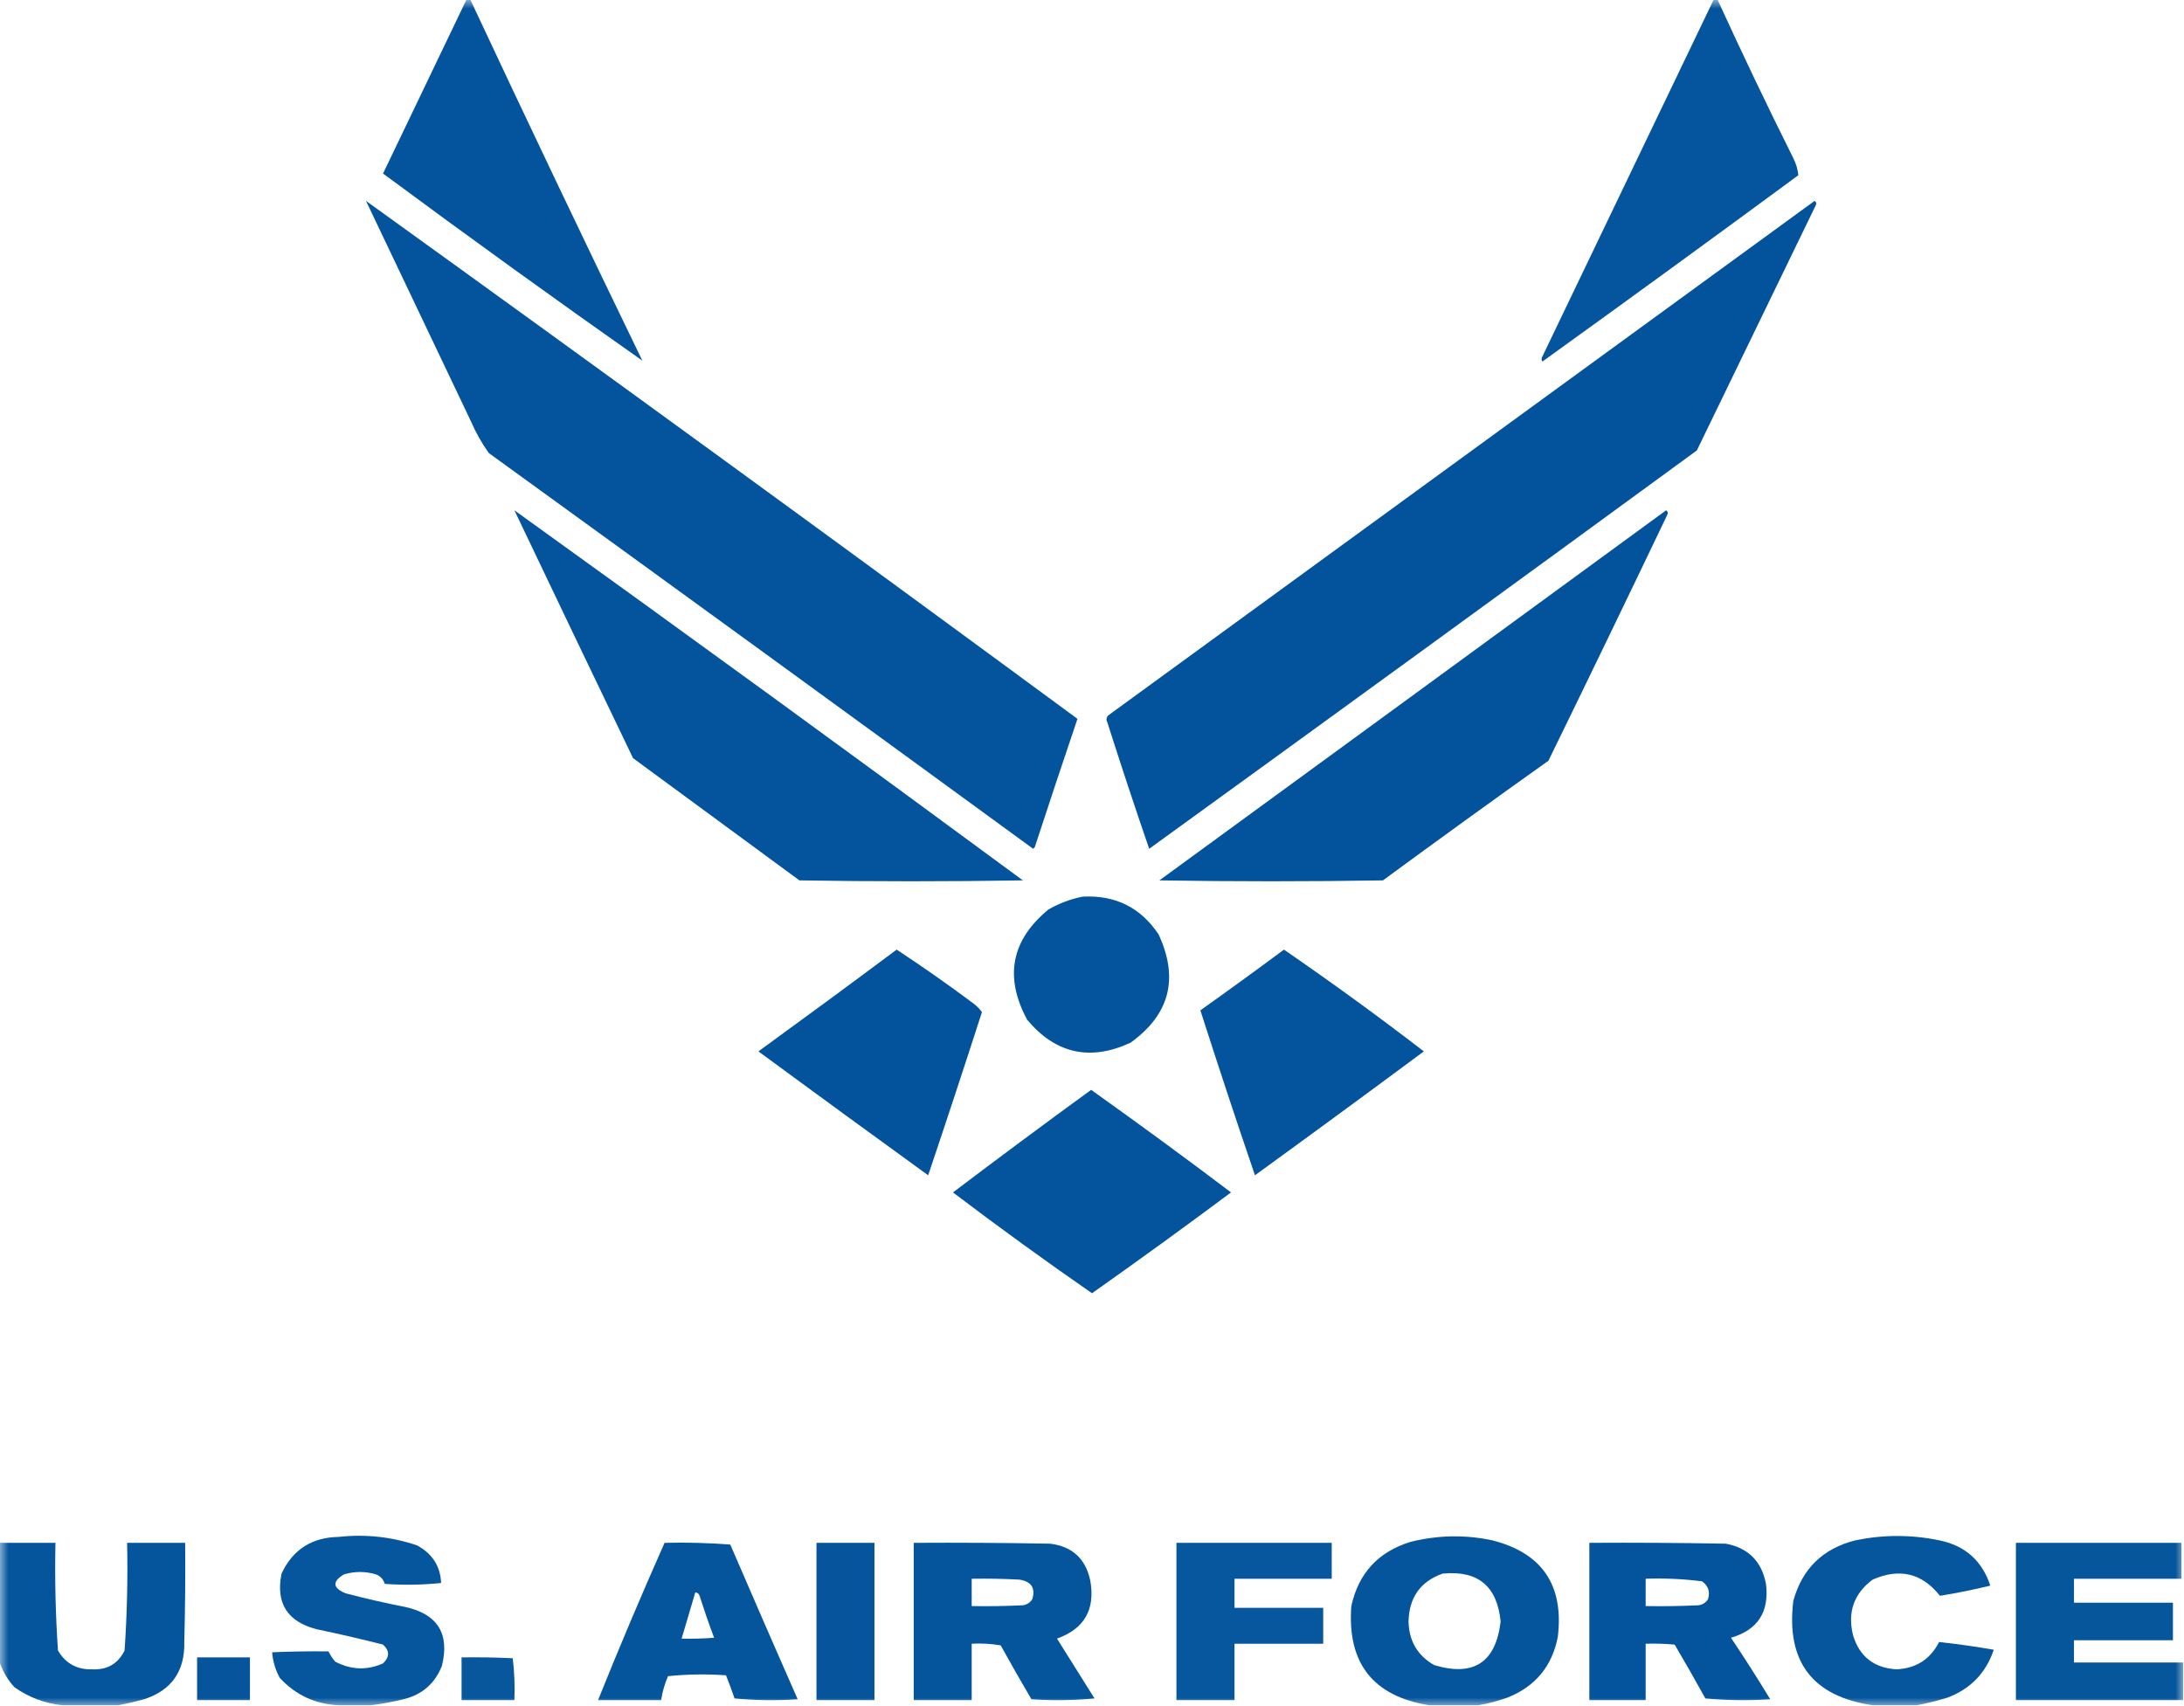
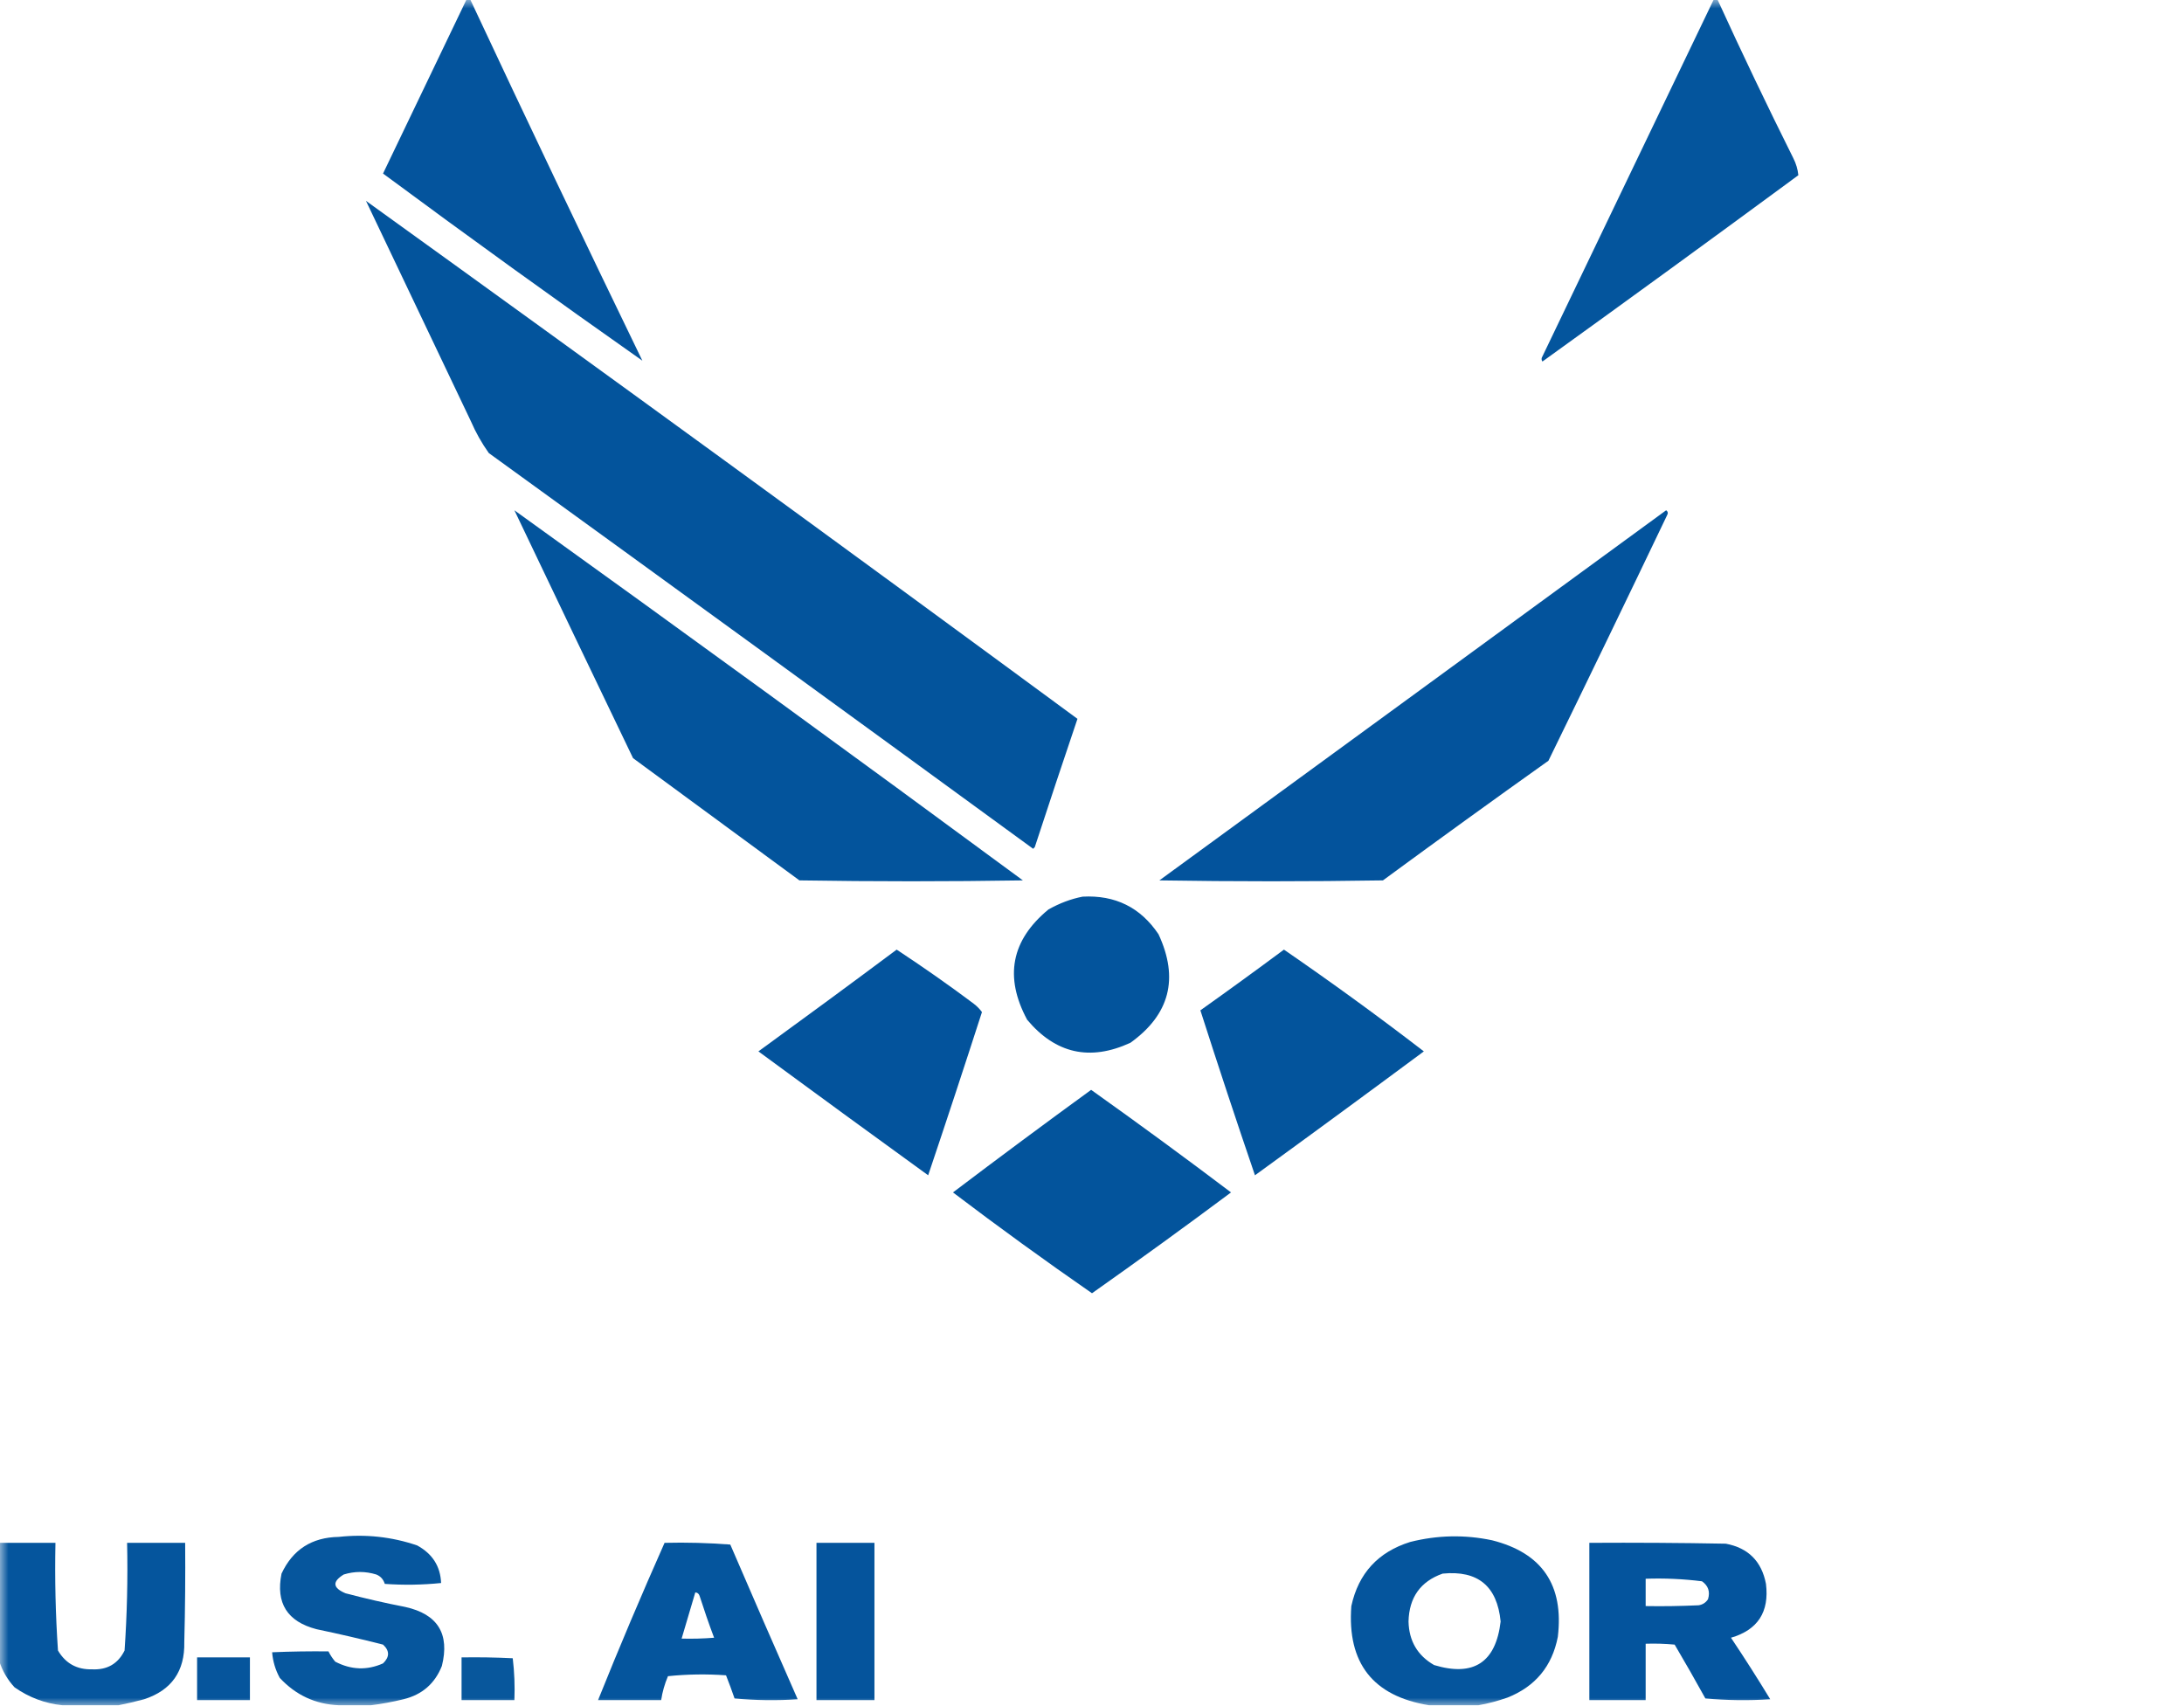
<svg xmlns="http://www.w3.org/2000/svg" xmlns:xlink="http://www.w3.org/1999/xlink" width="128px" height="100px" viewBox="0 0 128 100" version="1.1">
  <defs>
    <filter id="alpha" filterUnits="objectBoundingBox" x="0%" y="0%" width="100%" height="100%">
      <feColorMatrix type="matrix" in="SourceGraphic" values="0 0 0 0 1 0 0 0 0 1 0 0 0 0 1 0 0 0 1 0" />
    </filter>
    <mask id="mask0">
      <g filter="url(#alpha)">
        <rect x="0" y="0" width="128" height="100" style="fill:rgb(0%,0%,0%);fill-opacity:0.984;stroke:none;" />
      </g>
    </mask>
    <clipPath id="clip1">
      <rect x="0" y="0" width="128" height="100" />
    </clipPath>
    <g id="surface5" clip-path="url(#clip1)">
      <path style=" stroke:none;fill-rule:evenodd;fill:rgb(0%,31.765%,60.784%);fill-opacity:1;" d="M 27.352 -0.051 C 27.418 -0.051 27.484 -0.051 27.551 -0.051 C 30.867 7.035 34.234 14.098 37.648 21.141 C 32.555 17.559 27.488 13.902 22.449 10.172 C 24.086 6.762 25.719 3.355 27.352 -0.051 Z M 27.352 -0.051 " />
    </g>
    <mask id="mask1">
      <g filter="url(#alpha)">
        <rect x="0" y="0" width="128" height="100" style="fill:rgb(0%,0%,0%);fill-opacity:0.984;stroke:none;" />
      </g>
    </mask>
    <clipPath id="clip2">
      <rect x="0" y="0" width="128" height="100" />
    </clipPath>
    <g id="surface8" clip-path="url(#clip2)">
      <path style=" stroke:none;fill-rule:evenodd;fill:rgb(0%,32.157%,60.784%);fill-opacity:1;" d="M 100.449 -0.051 C 100.516 -0.051 100.582 -0.051 100.648 -0.051 C 102.078 3.078 103.562 6.184 105.102 9.27 C 105.266 9.594 105.363 9.926 105.398 10.27 C 100.418 13.938 95.418 17.578 90.398 21.191 C 90.332 21.094 90.332 20.992 90.398 20.891 C 93.75 13.91 97.102 6.93 100.449 -0.051 Z M 100.449 -0.051 " />
    </g>
    <mask id="mask2">
      <g filter="url(#alpha)">
        <rect x="0" y="0" width="128" height="100" style="fill:rgb(0%,0%,0%);fill-opacity:0.988;stroke:none;" />
      </g>
    </mask>
    <clipPath id="clip3">
      <rect x="0" y="0" width="128" height="100" />
    </clipPath>
    <g id="surface11" clip-path="url(#clip3)">
      <path style=" stroke:none;fill-rule:evenodd;fill:rgb(0%,32.157%,60.784%);fill-opacity:1;" d="M 21.449 11.773 C 35.402 21.82 49.301 31.941 63.148 42.133 C 62.301 44.633 61.469 47.141 60.648 49.648 C 60.617 49.684 60.582 49.715 60.551 49.75 C 49.93 41.996 39.297 34.266 28.648 26.555 C 28.238 25.977 27.887 25.359 27.602 24.699 C 25.551 20.387 23.5 16.078 21.449 11.773 Z M 21.449 11.773 " />
    </g>
    <mask id="mask3">
      <g filter="url(#alpha)">
        <rect x="0" y="0" width="128" height="100" style="fill:rgb(0%,0%,0%);fill-opacity:0.992;stroke:none;" />
      </g>
    </mask>
    <clipPath id="clip4">
-       <rect x="0" y="0" width="128" height="100" />
-     </clipPath>
+       </clipPath>
    <g id="surface14" clip-path="url(#clip4)">
      <path style=" stroke:none;fill-rule:evenodd;fill:rgb(0%,31.765%,60.784%);fill-opacity:1;" d="M 106.352 11.773 C 106.457 11.848 106.473 11.949 106.398 12.074 C 104.082 16.852 101.766 21.629 99.449 26.402 C 88.77 34.211 78.066 41.992 67.352 49.75 C 66.504 47.289 65.688 44.816 64.898 42.336 C 64.82 42.191 64.84 42.055 64.949 41.934 C 78.758 31.879 92.559 21.824 106.352 11.773 Z M 106.352 11.773 " />
    </g>
    <mask id="mask4">
      <g filter="url(#alpha)">
        <rect x="0" y="0" width="128" height="100" style="fill:rgb(0%,0%,0%);fill-opacity:0.988;stroke:none;" />
      </g>
    </mask>
    <clipPath id="clip5">
      <rect x="0" y="0" width="128" height="100" />
    </clipPath>
    <g id="surface17" clip-path="url(#clip5)">
      <path style=" stroke:none;fill-rule:evenodd;fill:rgb(0%,32.157%,60.784%);fill-opacity:1;" d="M 30.148 29.91 C 40.121 37.078 50.055 44.309 59.949 51.602 C 55.582 51.672 51.215 51.672 46.852 51.602 C 43.602 49.215 40.352 46.828 37.102 44.438 C 34.773 39.598 32.457 34.754 30.148 29.91 Z M 30.148 29.91 " />
    </g>
    <mask id="mask5">
      <g filter="url(#alpha)">
        <rect x="0" y="0" width="128" height="100" style="fill:rgb(0%,0%,0%);fill-opacity:0.988;stroke:none;" />
      </g>
    </mask>
    <clipPath id="clip6">
      <rect x="0" y="0" width="128" height="100" />
    </clipPath>
    <g id="surface20" clip-path="url(#clip6)">
      <path style=" stroke:none;fill-rule:evenodd;fill:rgb(0%,31.765%,60.784%);fill-opacity:1;" d="M 97.648 29.91 C 97.758 29.984 97.773 30.086 97.699 30.211 C 95.402 35.016 93.086 39.809 90.75 44.59 C 87.5 46.902 84.266 49.242 81.051 51.602 C 76.684 51.672 72.316 51.672 67.949 51.602 C 77.855 44.371 87.758 37.141 97.648 29.91 Z M 97.648 29.91 " />
    </g>
    <mask id="mask6">
      <g filter="url(#alpha)">
        <rect x="0" y="0" width="128" height="100" style="fill:rgb(0%,0%,0%);fill-opacity:0.988;stroke:none;" />
      </g>
    </mask>
    <clipPath id="clip7">
      <rect x="0" y="0" width="128" height="100" />
    </clipPath>
    <g id="surface23" clip-path="url(#clip7)">
      <path style=" stroke:none;fill-rule:evenodd;fill:rgb(0%,32.157%,60.784%);fill-opacity:1;" d="M 63.449 52.555 C 65.363 52.453 66.844 53.188 67.898 54.758 C 69.105 57.348 68.555 59.469 66.25 61.121 C 63.879 62.211 61.863 61.758 60.199 59.77 C 58.848 57.258 59.266 55.105 61.449 53.305 C 62.09 52.945 62.754 52.691 63.449 52.555 Z M 63.449 52.555 " />
    </g>
    <mask id="mask7">
      <g filter="url(#alpha)">
        <rect x="0" y="0" width="128" height="100" style="fill:rgb(0%,0%,0%);fill-opacity:0.988;stroke:none;" />
      </g>
    </mask>
    <clipPath id="clip8">
      <rect x="0" y="0" width="128" height="100" />
    </clipPath>
    <g id="surface26" clip-path="url(#clip8)">
      <path style=" stroke:none;fill-rule:evenodd;fill:rgb(0%,31.765%,60.784%);fill-opacity:1;" d="M 52.551 55.66 C 54.078 56.664 55.578 57.715 57.051 58.816 C 57.246 58.965 57.414 59.133 57.551 59.32 C 56.52 62.516 55.469 65.707 54.398 68.887 C 51.074 66.48 47.758 64.059 44.449 61.625 C 47.168 59.648 49.867 57.664 52.551 55.66 Z M 52.551 55.66 " />
    </g>
    <mask id="mask8">
      <g filter="url(#alpha)">
        <rect x="0" y="0" width="128" height="100" style="fill:rgb(0%,0%,0%);fill-opacity:0.988;stroke:none;" />
      </g>
    </mask>
    <clipPath id="clip9">
      <rect x="0" y="0" width="128" height="100" />
    </clipPath>
    <g id="surface29" clip-path="url(#clip9)">
      <path style=" stroke:none;fill-rule:evenodd;fill:rgb(0%,32.157%,60.784%);fill-opacity:1;" d="M 75.25 55.66 C 78.031 57.574 80.766 59.559 83.449 61.625 C 80.164 64.062 76.863 66.484 73.551 68.887 C 72.453 65.676 71.387 62.449 70.352 59.219 C 72 58.047 73.637 56.859 75.25 55.66 Z M 75.25 55.66 " />
    </g>
    <mask id="mask9">
      <g filter="url(#alpha)">
        <rect x="0" y="0" width="128" height="100" style="fill:rgb(0%,0%,0%);fill-opacity:0.988;stroke:none;" />
      </g>
    </mask>
    <clipPath id="clip10">
      <rect x="0" y="0" width="128" height="100" />
    </clipPath>
    <g id="surface32" clip-path="url(#clip10)">
      <path style=" stroke:none;fill-rule:evenodd;fill:rgb(0%,32.157%,60.784%);fill-opacity:1;" d="M 63.949 63.879 C 66.711 65.844 69.445 67.848 72.148 69.891 C 69.457 71.898 66.742 73.867 64 75.801 C 61.238 73.887 58.523 71.918 55.852 69.891 C 58.535 67.859 61.234 65.855 63.949 63.879 Z M 63.949 63.879 " />
    </g>
    <mask id="mask10">
      <g filter="url(#alpha)">
        <rect x="0" y="0" width="128" height="100" style="fill:rgb(0%,0%,0%);fill-opacity:0.976;stroke:none;" />
      </g>
    </mask>
    <clipPath id="clip11">
      <rect x="0" y="0" width="128" height="100" />
    </clipPath>
    <g id="surface35" clip-path="url(#clip11)">
      <path style=" stroke:none;fill-rule:evenodd;fill:rgb(0%,32.157%,60.784%);fill-opacity:1;" d="M 21.75 99.949 C 21.117 99.949 20.484 99.949 19.852 99.949 C 18.484 99.891 17.336 99.355 16.398 98.348 C 16.141 97.879 15.992 97.375 15.949 96.844 C 17.051 96.797 18.152 96.781 19.25 96.793 C 19.359 97.012 19.492 97.211 19.648 97.395 C 20.578 97.879 21.512 97.914 22.449 97.496 C 22.84 97.121 22.84 96.754 22.449 96.395 C 21.156 96.066 19.859 95.766 18.551 95.492 C 16.836 95.047 16.152 93.961 16.5 92.234 C 17.156 90.828 18.273 90.109 19.852 90.082 C 21.422 89.91 22.957 90.074 24.449 90.582 C 25.344 91.07 25.812 91.805 25.852 92.785 C 24.75 92.898 23.648 92.914 22.551 92.836 C 22.469 92.57 22.305 92.387 22.051 92.285 C 21.414 92.09 20.781 92.09 20.148 92.285 C 19.461 92.703 19.496 93.07 20.25 93.387 C 21.406 93.691 22.574 93.961 23.75 94.188 C 25.652 94.609 26.367 95.762 25.898 97.645 C 25.488 98.68 24.738 99.332 23.648 99.598 C 23.008 99.754 22.375 99.871 21.75 99.949 Z M 21.75 99.949 " />
    </g>
    <mask id="mask11">
      <g filter="url(#alpha)">
-         <rect x="0" y="0" width="128" height="100" style="fill:rgb(0%,0%,0%);fill-opacity:0.976;stroke:none;" />
-       </g>
+         </g>
    </mask>
    <clipPath id="clip12">
      <rect x="0" y="0" width="128" height="100" />
    </clipPath>
    <g id="surface38" clip-path="url(#clip12)">
-       <path style=" stroke:none;fill-rule:evenodd;fill:rgb(0%,32.157%,60.784%);fill-opacity:1;" d="M 112.352 99.949 C 111.484 99.949 110.617 99.949 109.75 99.949 C 106.223 99.43 104.672 97.391 105.102 93.836 C 105.621 91.945 106.84 90.758 108.75 90.281 C 110.383 89.945 112.016 89.945 113.648 90.281 C 115.164 90.586 116.164 91.473 116.648 92.938 C 115.676 93.172 114.691 93.375 113.699 93.535 C 112.645 92.207 111.328 91.891 109.75 92.586 C 108.652 93.41 108.27 94.496 108.602 95.84 C 108.977 97.094 109.828 97.762 111.148 97.844 C 112.301 97.789 113.133 97.254 113.648 96.242 C 114.723 96.359 115.789 96.512 116.852 96.695 C 116.395 98.055 115.492 98.988 114.148 99.5 C 113.547 99.684 112.945 99.836 112.352 99.949 Z M 112.352 99.949 " />
+       <path style=" stroke:none;fill-rule:evenodd;fill:rgb(0%,32.157%,60.784%);fill-opacity:1;" d="M 112.352 99.949 C 111.484 99.949 110.617 99.949 109.75 99.949 C 106.223 99.43 104.672 97.391 105.102 93.836 C 105.621 91.945 106.84 90.758 108.75 90.281 C 110.383 89.945 112.016 89.945 113.648 90.281 C 115.164 90.586 116.164 91.473 116.648 92.938 C 112.645 92.207 111.328 91.891 109.75 92.586 C 108.652 93.41 108.27 94.496 108.602 95.84 C 108.977 97.094 109.828 97.762 111.148 97.844 C 112.301 97.789 113.133 97.254 113.648 96.242 C 114.723 96.359 115.789 96.512 116.852 96.695 C 116.395 98.055 115.492 98.988 114.148 99.5 C 113.547 99.684 112.945 99.836 112.352 99.949 Z M 112.352 99.949 " />
    </g>
    <mask id="mask12">
      <g filter="url(#alpha)">
        <rect x="0" y="0" width="128" height="100" style="fill:rgb(0%,0%,0%);fill-opacity:0.98;stroke:none;" />
      </g>
    </mask>
    <clipPath id="clip13">
      <rect x="0" y="0" width="128" height="100" />
    </clipPath>
    <g id="surface41" clip-path="url(#clip13)">
      <path style=" stroke:none;fill-rule:evenodd;fill:rgb(0%,32.157%,60.784%);fill-opacity:1;" d="M 86.648 99.949 C 85.684 99.949 84.715 99.949 83.75 99.949 C 80.465 99.414 78.949 97.477 79.199 94.137 C 79.617 92.215 80.77 90.965 82.648 90.379 C 84.242 89.977 85.844 89.941 87.449 90.281 C 90.379 91.02 91.664 92.906 91.301 95.941 C 90.965 97.668 89.98 98.852 88.352 99.5 C 87.781 99.699 87.215 99.852 86.648 99.949 Z M 84.551 92.234 C 86.613 92.031 87.746 92.965 87.949 95.039 C 87.668 97.441 86.367 98.293 84.051 97.594 C 83.078 97.035 82.578 96.184 82.551 95.039 C 82.586 93.629 83.254 92.691 84.551 92.234 Z M 84.551 92.234 " />
    </g>
    <mask id="mask13">
      <g filter="url(#alpha)">
        <rect x="0" y="0" width="128" height="100" style="fill:rgb(0%,0%,0%);fill-opacity:0.98;stroke:none;" />
      </g>
    </mask>
    <clipPath id="clip14">
      <rect x="0" y="0" width="128" height="100" />
    </clipPath>
    <g id="surface44" clip-path="url(#clip14)">
      <path style=" stroke:none;fill-rule:evenodd;fill:rgb(0%,32.157%,60.784%);fill-opacity:1;" d="M -0.051 90.43 C 1.051 90.43 2.148 90.43 3.25 90.43 C 3.207 92.539 3.254 94.645 3.398 96.742 C 3.844 97.5 4.512 97.867 5.398 97.844 C 6.281 97.887 6.914 97.52 7.301 96.742 C 7.445 94.645 7.496 92.539 7.449 90.43 C 8.582 90.43 9.715 90.43 10.852 90.43 C 10.867 92.367 10.852 94.305 10.801 96.242 C 10.84 97.953 10.055 99.07 8.449 99.598 C 7.941 99.734 7.441 99.852 6.949 99.949 C 5.852 99.949 4.75 99.949 3.648 99.949 C 2.633 99.844 1.699 99.492 0.852 98.898 C 0.43 98.441 0.133 97.922 -0.051 97.344 C -0.051 95.039 -0.051 92.734 -0.051 90.43 Z M -0.051 90.43 " />
    </g>
    <mask id="mask14">
      <g filter="url(#alpha)">
        <rect x="0" y="0" width="128" height="100" style="fill:rgb(0%,0%,0%);fill-opacity:0.98;stroke:none;" />
      </g>
    </mask>
    <clipPath id="clip15">
      <rect x="0" y="0" width="128" height="100" />
    </clipPath>
    <g id="surface47" clip-path="url(#clip15)">
      <path style=" stroke:none;fill-rule:evenodd;fill:rgb(0%,32.157%,60.784%);fill-opacity:1;" d="M 38.949 90.43 C 40.242 90.398 41.523 90.434 42.801 90.531 C 44.105 93.562 45.422 96.582 46.75 99.598 C 45.516 99.684 44.281 99.664 43.051 99.551 C 42.895 99.094 42.727 98.641 42.551 98.195 C 41.414 98.113 40.281 98.129 39.148 98.246 C 38.957 98.699 38.82 99.168 38.75 99.648 C 37.516 99.648 36.285 99.648 35.051 99.648 C 36.293 96.555 37.594 93.48 38.949 90.43 Z M 40.75 93.336 C 40.875 93.344 40.957 93.41 41 93.535 C 41.266 94.363 41.547 95.184 41.852 95.992 C 41.219 96.043 40.586 96.059 39.949 96.043 C 40.215 95.141 40.484 94.238 40.75 93.336 Z M 40.75 93.336 " />
    </g>
    <mask id="mask15">
      <g filter="url(#alpha)">
        <rect x="0" y="0" width="128" height="100" style="fill:rgb(0%,0%,0%);fill-opacity:0.98;stroke:none;" />
      </g>
    </mask>
    <clipPath id="clip16">
      <rect x="0" y="0" width="128" height="100" />
    </clipPath>
    <g id="surface50" clip-path="url(#clip16)">
      <path style=" stroke:none;fill-rule:evenodd;fill:rgb(0%,31.765%,60.392%);fill-opacity:1;" d="M 47.852 90.43 C 48.984 90.43 50.117 90.43 51.25 90.43 C 51.25 93.504 51.25 96.578 51.25 99.648 C 50.117 99.648 48.984 99.648 47.852 99.648 C 47.852 96.578 47.852 93.504 47.852 90.43 Z M 47.852 90.43 " />
    </g>
    <mask id="mask16">
      <g filter="url(#alpha)">
-         <rect x="0" y="0" width="128" height="100" style="fill:rgb(0%,0%,0%);fill-opacity:0.98;stroke:none;" />
-       </g>
+         </g>
    </mask>
    <clipPath id="clip17">
      <rect x="0" y="0" width="128" height="100" />
    </clipPath>
    <g id="surface53" clip-path="url(#clip17)">
      <path style=" stroke:none;fill-rule:evenodd;fill:rgb(0%,32.157%,60.784%);fill-opacity:1;" d="M 53.551 90.43 C 56.219 90.414 58.883 90.43 61.551 90.48 C 62.844 90.641 63.625 91.359 63.898 92.637 C 64.203 94.332 63.555 95.469 61.949 96.043 C 62.684 97.211 63.418 98.379 64.148 99.551 C 62.918 99.664 61.684 99.684 60.449 99.598 C 59.836 98.555 59.238 97.504 58.648 96.441 C 58.086 96.344 57.52 96.309 56.949 96.344 C 56.949 97.445 56.949 98.547 56.949 99.648 C 55.816 99.648 54.684 99.648 53.551 99.648 C 53.551 96.578 53.551 93.504 53.551 90.43 Z M 56.949 92.535 C 57.883 92.52 58.816 92.535 59.75 92.586 C 60.449 92.699 60.699 93.082 60.5 93.738 C 60.367 93.938 60.184 94.055 59.949 94.09 C 58.949 94.137 57.949 94.156 56.949 94.137 C 56.949 93.605 56.949 93.07 56.949 92.535 Z M 56.949 92.535 " />
    </g>
    <mask id="mask17">
      <g filter="url(#alpha)">
-         <rect x="0" y="0" width="128" height="100" style="fill:rgb(0%,0%,0%);fill-opacity:0.969;stroke:none;" />
-       </g>
+         </g>
    </mask>
    <clipPath id="clip18">
      <rect x="0" y="0" width="128" height="100" />
    </clipPath>
    <g id="surface56" clip-path="url(#clip18)">
      <path style=" stroke:none;fill-rule:evenodd;fill:rgb(0%,32.157%,60.784%);fill-opacity:1;" d="M 68.949 90.43 C 71.984 90.43 75.016 90.43 78.051 90.43 C 78.051 91.133 78.051 91.832 78.051 92.535 C 76.148 92.535 74.25 92.535 72.352 92.535 C 72.352 93.102 72.352 93.672 72.352 94.238 C 74.082 94.238 75.816 94.238 77.551 94.238 C 77.551 94.941 77.551 95.641 77.551 96.344 C 75.816 96.344 74.082 96.344 72.352 96.344 C 72.352 97.445 72.352 98.547 72.352 99.648 C 71.215 99.648 70.082 99.648 68.949 99.648 C 68.949 96.578 68.949 93.504 68.949 90.43 Z M 68.949 90.43 " />
    </g>
    <mask id="mask18">
      <g filter="url(#alpha)">
        <rect x="0" y="0" width="128" height="100" style="fill:rgb(0%,0%,0%);fill-opacity:0.984;stroke:none;" />
      </g>
    </mask>
    <clipPath id="clip19">
      <rect x="0" y="0" width="128" height="100" />
    </clipPath>
    <g id="surface59" clip-path="url(#clip19)">
      <path style=" stroke:none;fill-rule:evenodd;fill:rgb(0%,31.765%,60.784%);fill-opacity:1;" d="M 93.148 90.43 C 95.816 90.414 98.484 90.43 101.148 90.48 C 102.465 90.73 103.246 91.512 103.5 92.836 C 103.703 94.484 103.02 95.535 101.449 95.992 C 102.242 97.176 103.008 98.379 103.75 99.598 C 102.48 99.684 101.215 99.664 99.949 99.551 C 99.363 98.488 98.762 97.438 98.148 96.395 C 97.586 96.344 97.02 96.324 96.449 96.344 C 96.449 97.445 96.449 98.547 96.449 99.648 C 95.352 99.648 94.25 99.648 93.148 99.648 C 93.148 96.578 93.148 93.504 93.148 90.43 Z M 96.449 92.535 C 97.555 92.496 98.656 92.547 99.75 92.684 C 100.121 92.945 100.238 93.297 100.102 93.738 C 99.969 93.938 99.785 94.055 99.551 94.09 C 98.516 94.137 97.484 94.156 96.449 94.137 C 96.449 93.605 96.449 93.07 96.449 92.535 Z M 96.449 92.535 " />
    </g>
    <mask id="mask19">
      <g filter="url(#alpha)">
-         <rect x="0" y="0" width="128" height="100" style="fill:rgb(0%,0%,0%);fill-opacity:0.973;stroke:none;" />
-       </g>
+         </g>
    </mask>
    <clipPath id="clip20">
      <rect x="0" y="0" width="128" height="100" />
    </clipPath>
    <g id="surface62" clip-path="url(#clip20)">
      <path style=" stroke:none;fill-rule:evenodd;fill:rgb(0%,32.157%,60.392%);fill-opacity:1;" d="M 127.949 97.445 C 127.949 98.18 127.949 98.914 127.949 99.648 C 124.684 99.648 121.418 99.648 118.148 99.648 C 118.148 96.578 118.148 93.504 118.148 90.43 C 121.383 90.43 124.617 90.43 127.852 90.43 C 127.852 91.133 127.852 91.832 127.852 92.535 C 125.75 92.535 123.648 92.535 121.551 92.535 C 121.551 93.004 121.551 93.469 121.551 93.938 C 123.484 93.938 125.418 93.938 127.352 93.938 C 127.352 94.672 127.352 95.406 127.352 96.141 C 125.418 96.141 123.484 96.141 121.551 96.141 C 121.551 96.578 121.551 97.012 121.551 97.445 C 123.684 97.445 125.816 97.445 127.949 97.445 Z M 127.949 97.445 " />
    </g>
    <mask id="mask20">
      <g filter="url(#alpha)">
        <rect x="0" y="0" width="128" height="100" style="fill:rgb(0%,0%,0%);fill-opacity:0.973;stroke:none;" />
      </g>
    </mask>
    <clipPath id="clip21">
      <rect x="0" y="0" width="128" height="100" />
    </clipPath>
    <g id="surface65" clip-path="url(#clip21)">
      <path style=" stroke:none;fill-rule:evenodd;fill:rgb(0%,31.765%,60.392%);fill-opacity:1;" d="M 11.551 97.145 C 12.582 97.145 13.617 97.145 14.648 97.145 C 14.648 97.98 14.648 98.812 14.648 99.648 C 13.617 99.648 12.582 99.648 11.551 99.648 C 11.551 98.812 11.551 97.98 11.551 97.145 Z M 11.551 97.145 " />
    </g>
    <mask id="mask21">
      <g filter="url(#alpha)">
        <rect x="0" y="0" width="128" height="100" style="fill:rgb(0%,0%,0%);fill-opacity:0.976;stroke:none;" />
      </g>
    </mask>
    <clipPath id="clip22">
      <rect x="0" y="0" width="128" height="100" />
    </clipPath>
    <g id="surface68" clip-path="url(#clip22)">
      <path style=" stroke:none;fill-rule:evenodd;fill:rgb(0.784%,32.549%,60.392%);fill-opacity:1;" d="M 27.051 97.145 C 28.051 97.129 29.051 97.145 30.051 97.195 C 30.148 98.004 30.18 98.824 30.148 99.648 C 29.117 99.648 28.082 99.648 27.051 99.648 C 27.051 98.812 27.051 97.98 27.051 97.145 Z M 27.051 97.145 " />
    </g>
  </defs>
  <g id="surface1">
    <use xlink:href="#surface5" mask="url(#mask0)" />
    <use xlink:href="#surface8" mask="url(#mask1)" />
    <use xlink:href="#surface11" mask="url(#mask2)" />
    <use xlink:href="#surface14" mask="url(#mask3)" />
    <use xlink:href="#surface17" mask="url(#mask4)" />
    <use xlink:href="#surface20" mask="url(#mask5)" />
    <use xlink:href="#surface23" mask="url(#mask6)" />
    <use xlink:href="#surface26" mask="url(#mask7)" />
    <use xlink:href="#surface29" mask="url(#mask8)" />
    <use xlink:href="#surface32" mask="url(#mask9)" />
    <use xlink:href="#surface35" mask="url(#mask10)" />
    <use xlink:href="#surface38" mask="url(#mask11)" />
    <use xlink:href="#surface41" mask="url(#mask12)" />
    <use xlink:href="#surface44" mask="url(#mask13)" />
    <use xlink:href="#surface47" mask="url(#mask14)" />
    <use xlink:href="#surface50" mask="url(#mask15)" />
    <use xlink:href="#surface53" mask="url(#mask16)" />
    <use xlink:href="#surface56" mask="url(#mask17)" />
    <use xlink:href="#surface59" mask="url(#mask18)" />
    <use xlink:href="#surface62" mask="url(#mask19)" />
    <use xlink:href="#surface65" mask="url(#mask20)" />
    <use xlink:href="#surface68" mask="url(#mask21)" />
  </g>
</svg>